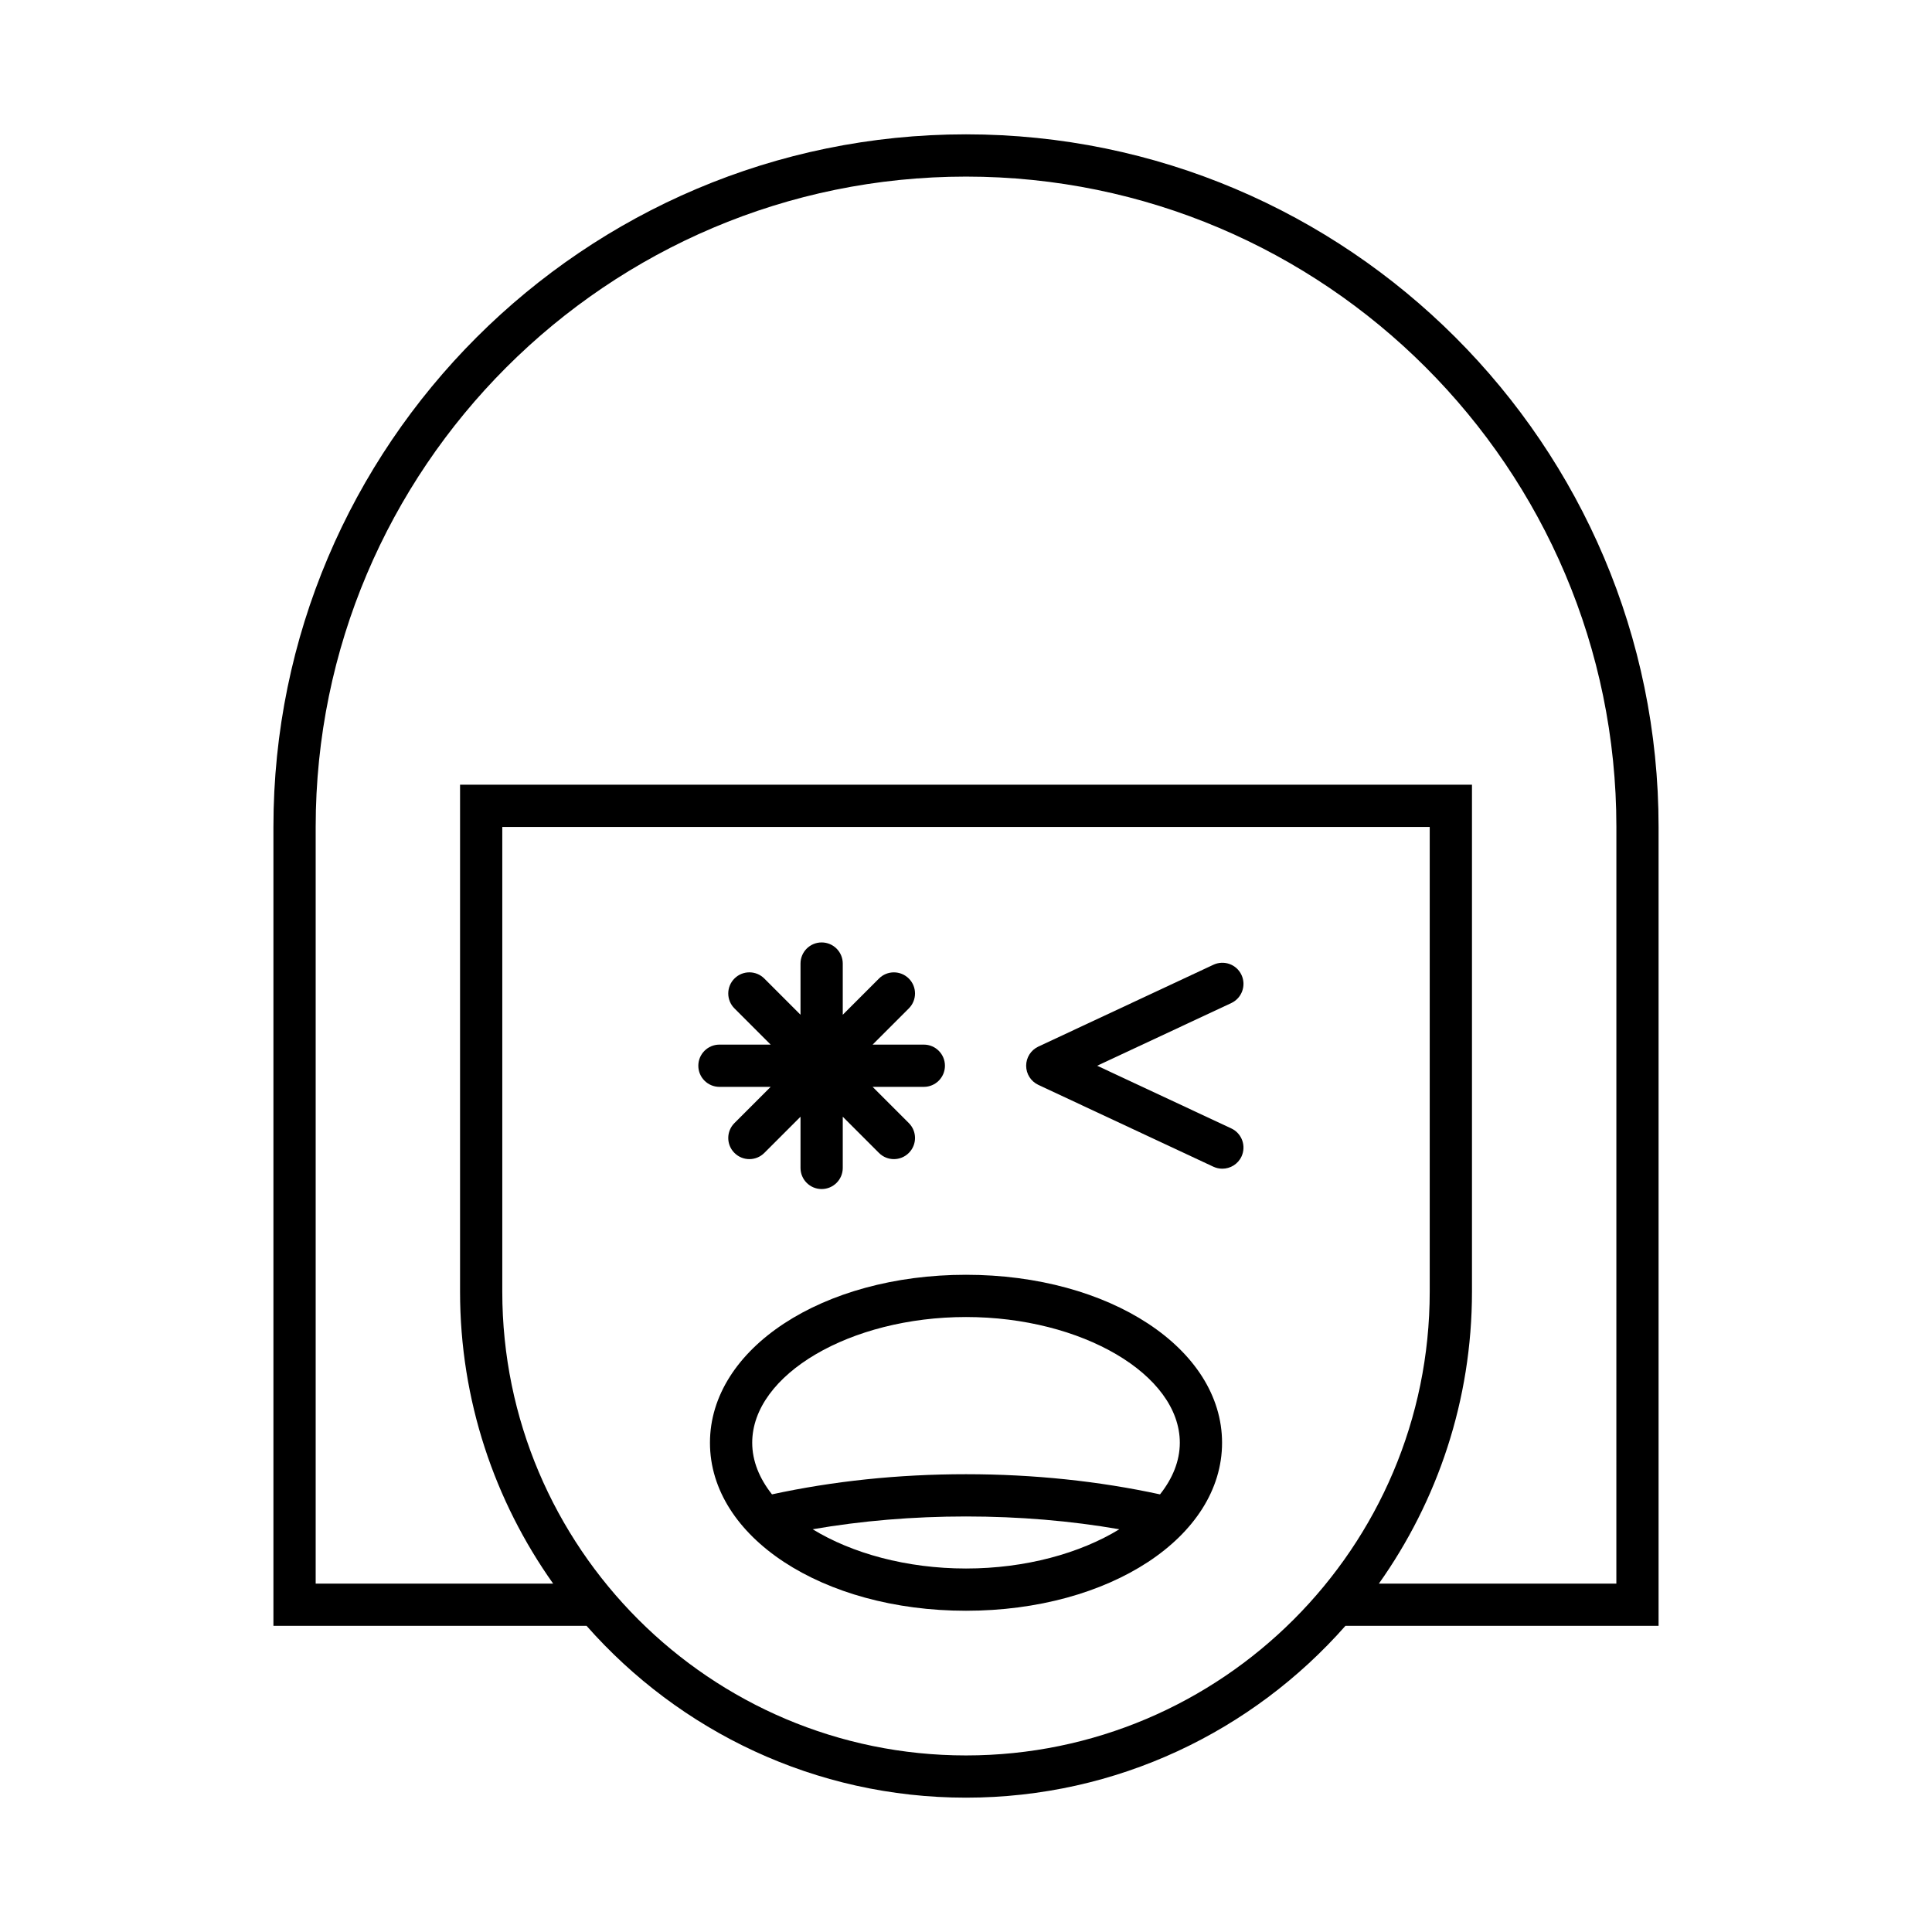
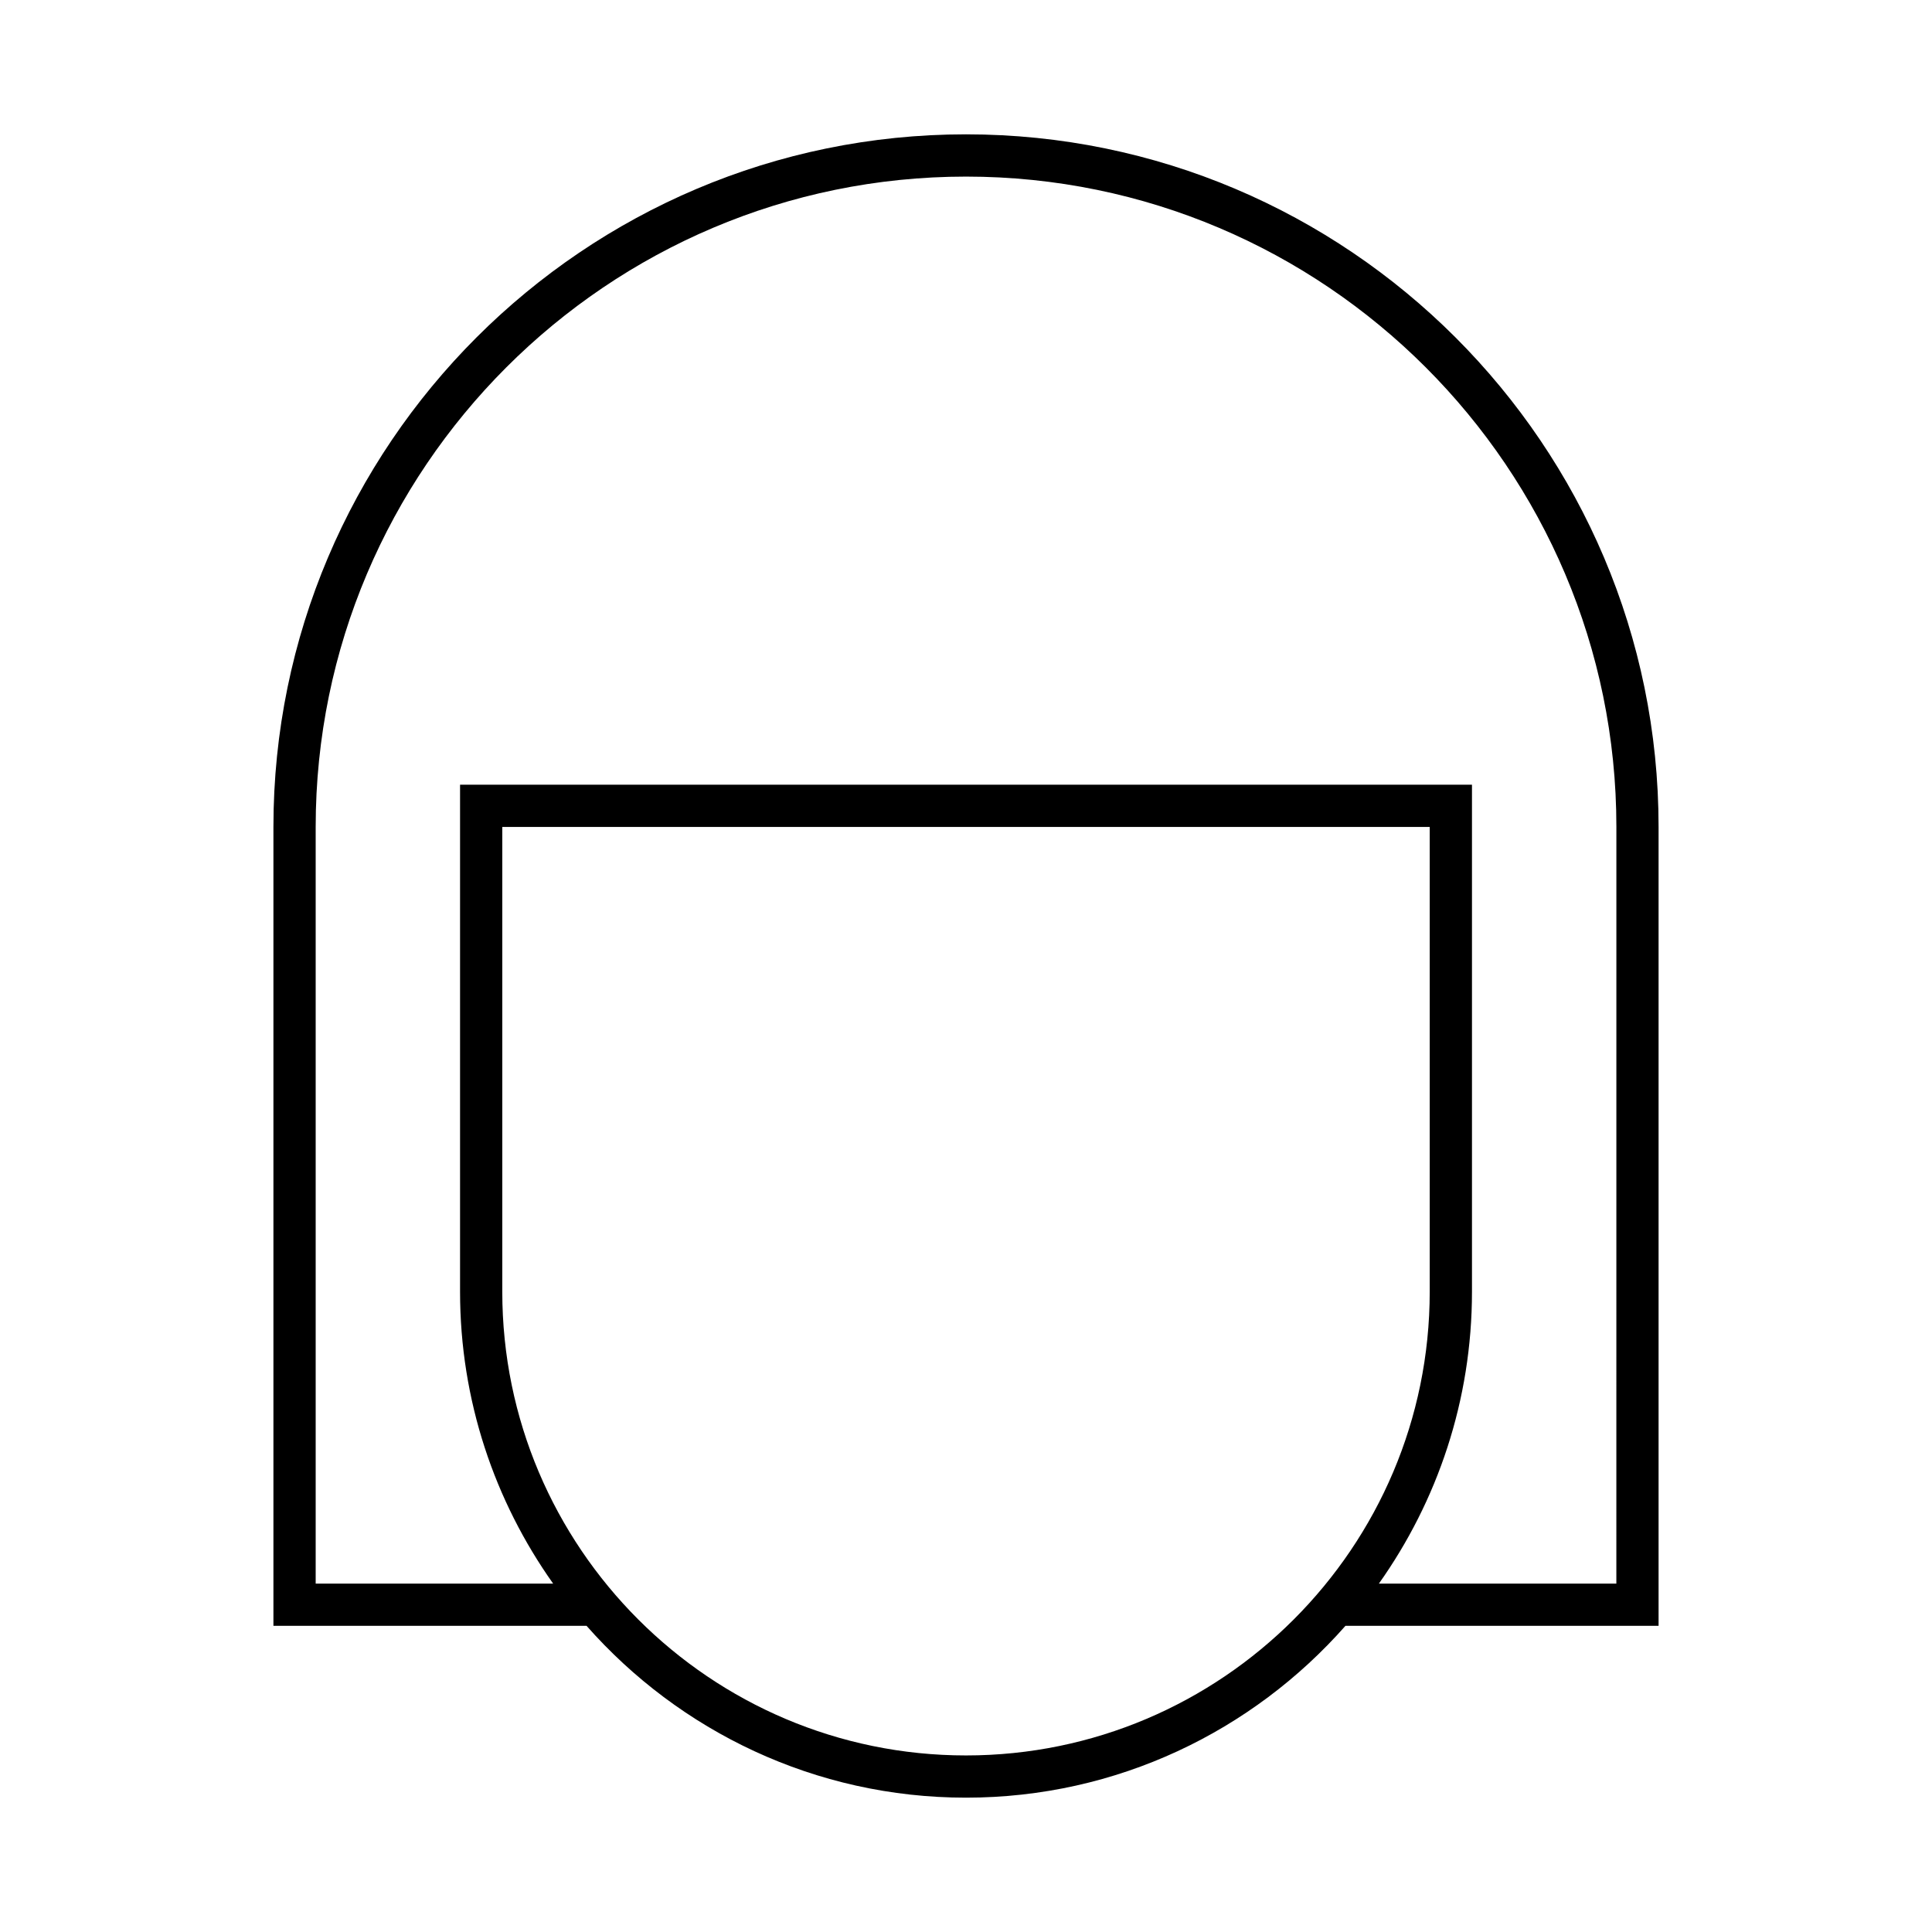
<svg xmlns="http://www.w3.org/2000/svg" fill="#000000" width="800px" height="800px" version="1.1" viewBox="144 144 512 512">
  <g>
    <path d="m400 179.6c-101.2 0-183.54 82.34-183.54 183.54v211.72h82.98c24.59 27.895 60.543 45.539 100.56 45.539s75.973-17.645 100.56-45.539h82.98v-211.72c0-101.2-82.34-183.54-183.54-183.54zm0 429.61c-67.766 0-122.89-55.133-122.89-122.9v-123.16h245.78v123.16c0 67.766-55.129 122.9-122.89 122.9zm172.35-45.539h-62.93c15.512-21.875 24.668-48.562 24.668-77.359v-134.36h-268.17v134.36c0 28.797 9.156 55.48 24.668 77.359h-62.93v-200.52c0-95.031 77.312-172.35 172.35-172.35 95.031 0 172.35 77.316 172.35 172.35z" />
-     <path d="m473.01 402.37c-1.305-2.801-4.625-4.008-7.445-2.699l-46.395 21.688c-1.969 0.926-3.227 2.898-3.227 5.074 0 2.176 1.258 4.148 3.227 5.074l46.395 21.688c0.77 0.355 1.574 0.523 2.367 0.523 2.109 0 4.129-1.191 5.078-3.227 1.305-2.805 0.098-6.133-2.699-7.445l-35.551-16.613 35.551-16.613c2.797-1.316 4.004-4.644 2.699-7.449z" />
-     <path d="m348.23 432.03-9.594 9.594c-2.188 2.188-2.188 5.731 0 7.914 1.094 1.094 2.527 1.641 3.957 1.641 1.434 0 2.863-0.547 3.957-1.641l9.594-9.594v13.566c0 3.094 2.504 5.598 5.598 5.598s5.598-2.504 5.598-5.598v-13.566l9.594 9.594c1.094 1.094 2.527 1.641 3.957 1.641 1.434 0 2.863-0.547 3.957-1.641 2.188-2.188 2.188-5.731 0-7.914l-9.594-9.594h13.566c3.094 0 5.598-2.504 5.598-5.598s-2.504-5.598-5.598-5.598h-13.566l9.594-9.594c2.188-2.188 2.188-5.731 0-7.914-2.188-2.188-5.731-2.188-7.914 0l-9.594 9.594v-13.566c0-3.094-2.504-5.598-5.598-5.598s-5.598 2.504-5.598 5.598v13.566l-9.594-9.598c-2.188-2.188-5.731-2.188-7.914 0-2.188 2.188-2.188 5.731 0 7.914l9.594 9.594-13.57 0.004c-3.094 0-5.598 2.504-5.598 5.598s2.504 5.598 5.598 5.598z" />
-     <path d="m400 481.83c-38.047 0-67.852 19.555-67.852 44.516 0 24.965 29.805 44.52 67.852 44.52 38.055 0 67.859-19.555 67.859-44.52-0.004-24.961-29.809-44.516-67.859-44.516zm0 77.84c-15.766 0-30.246-4.039-40.637-10.398 12.914-2.238 26.523-3.394 40.637-3.394s27.719 1.152 40.637 3.394c-10.391 6.359-24.871 10.398-40.637 10.398zm51.418-19.645c-16.152-3.5-33.398-5.344-51.418-5.344s-35.27 1.84-51.414 5.34c-3.324-4.203-5.242-8.832-5.242-13.676 0-18.062 25.945-33.32 56.656-33.32s56.664 15.258 56.664 33.32c-0.004 4.848-1.922 9.477-5.246 13.68z" />
  </g>
</svg>